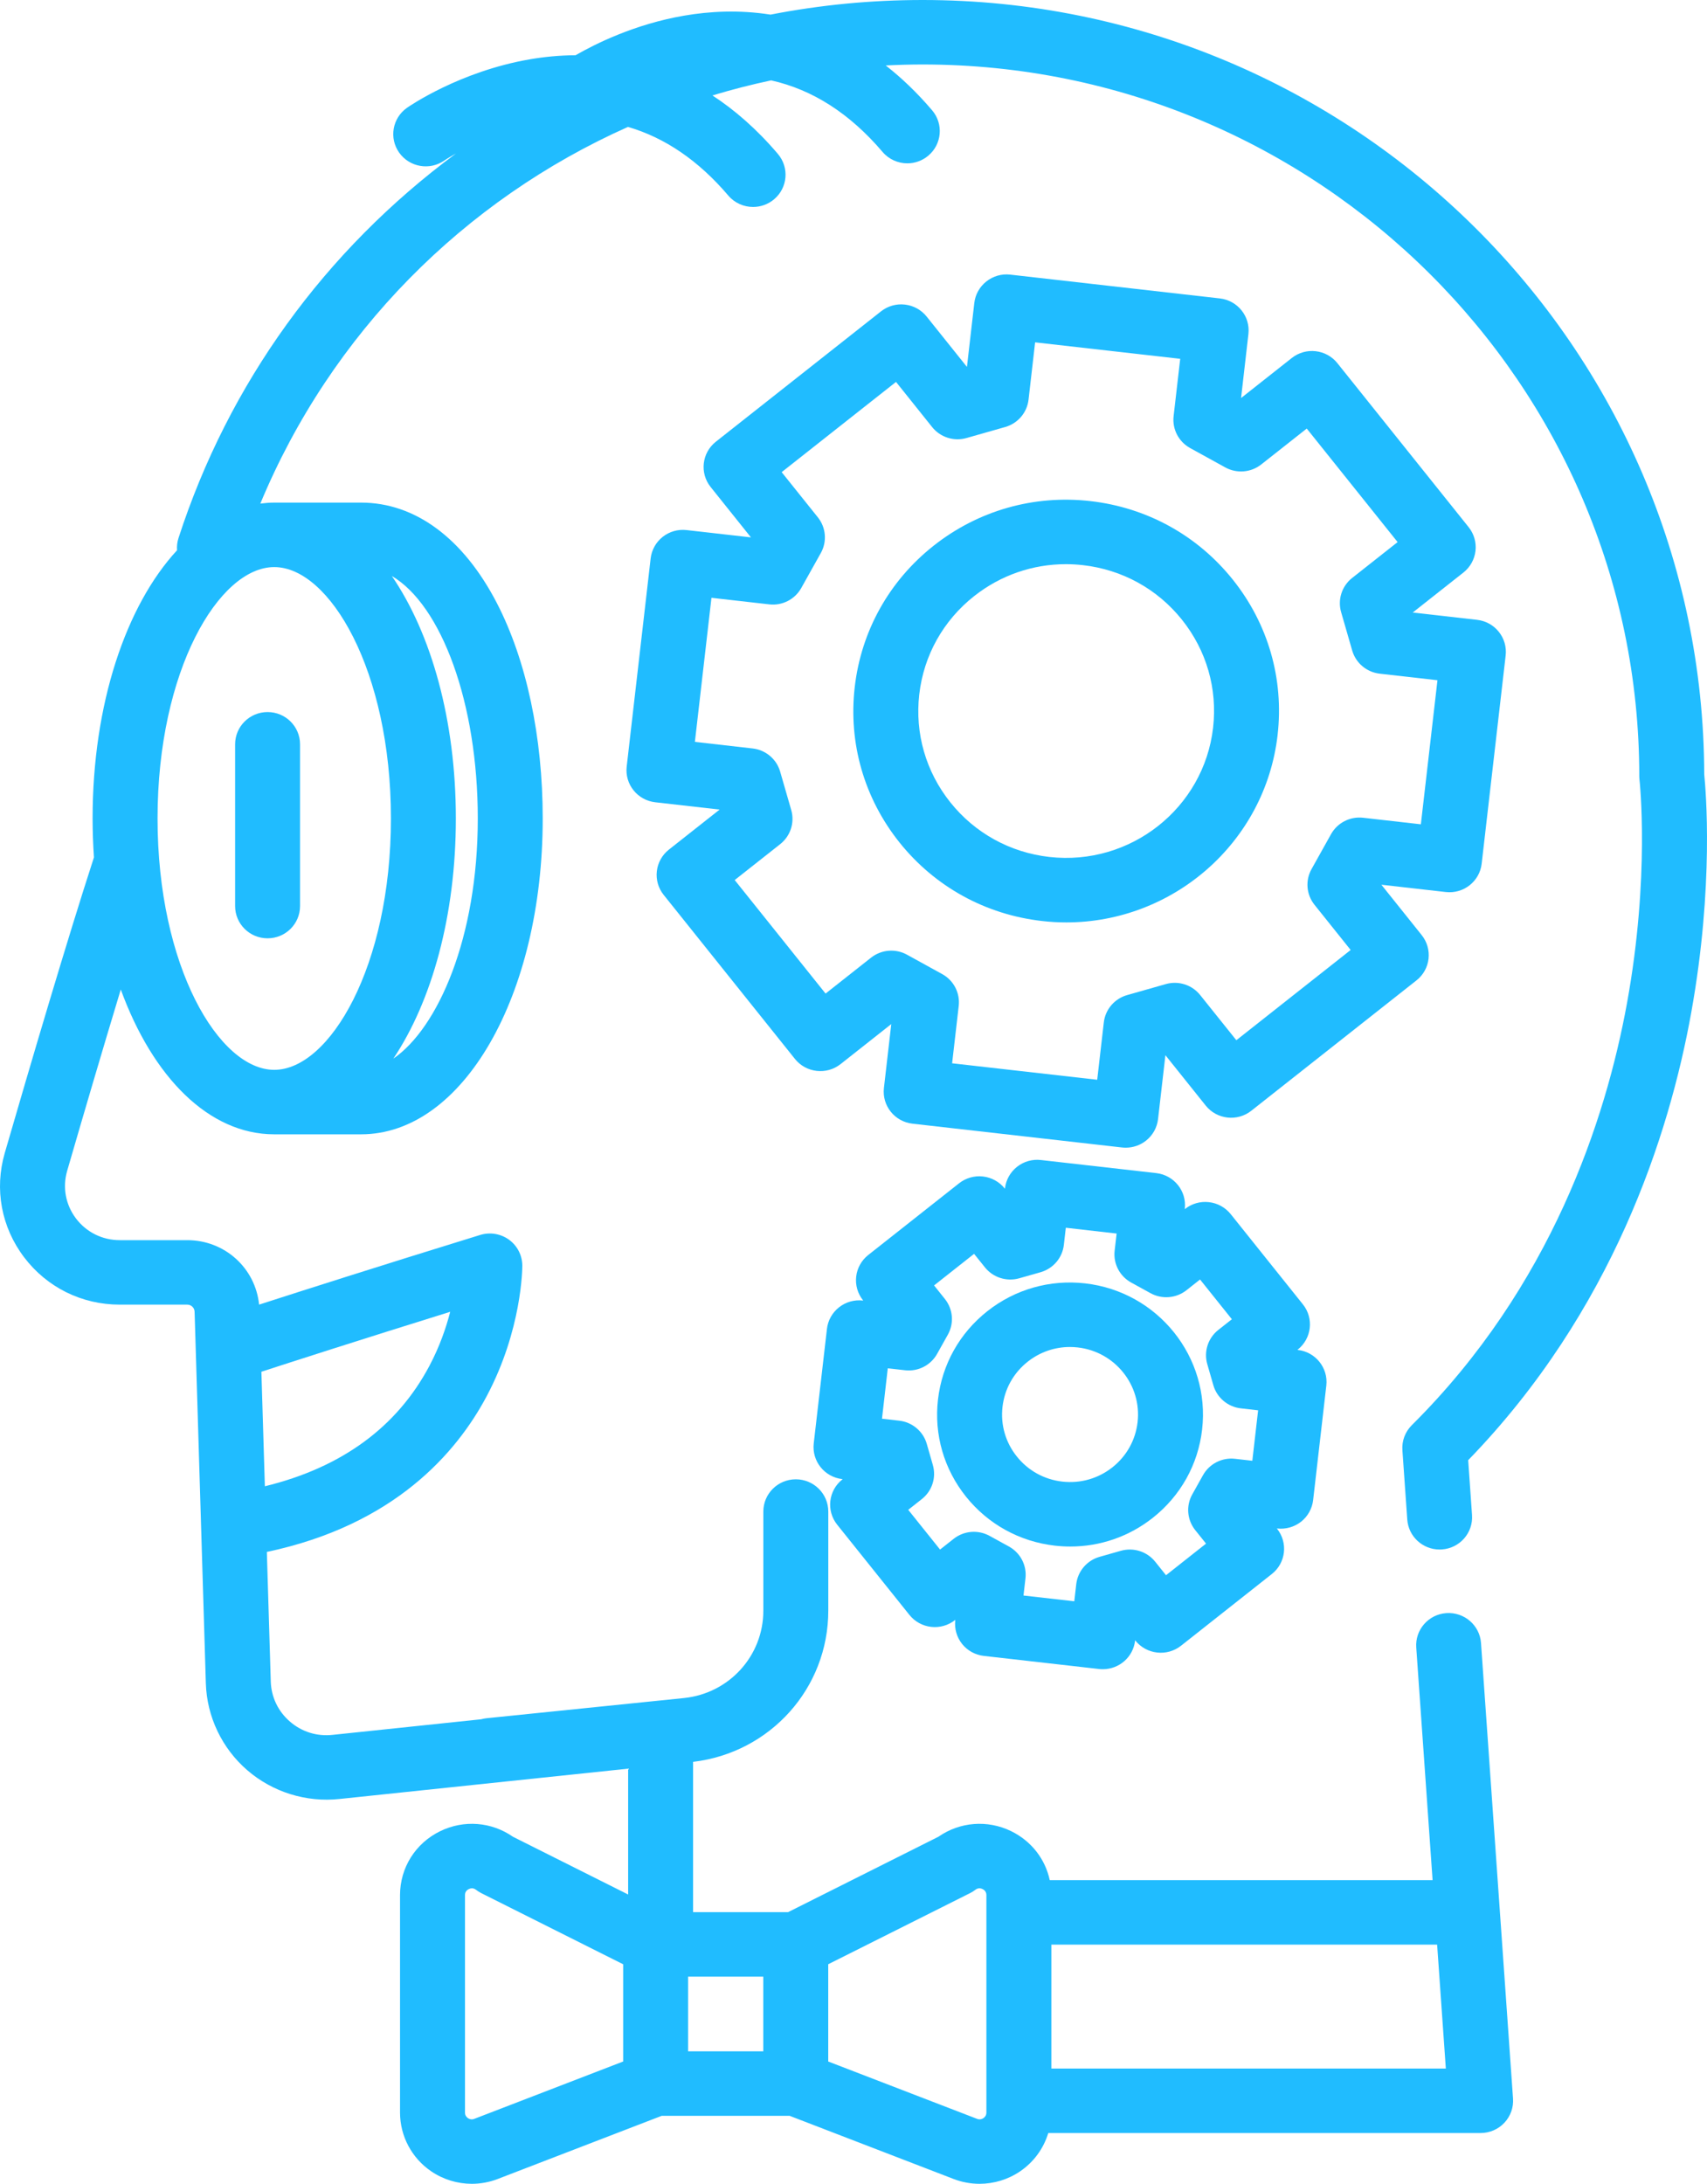
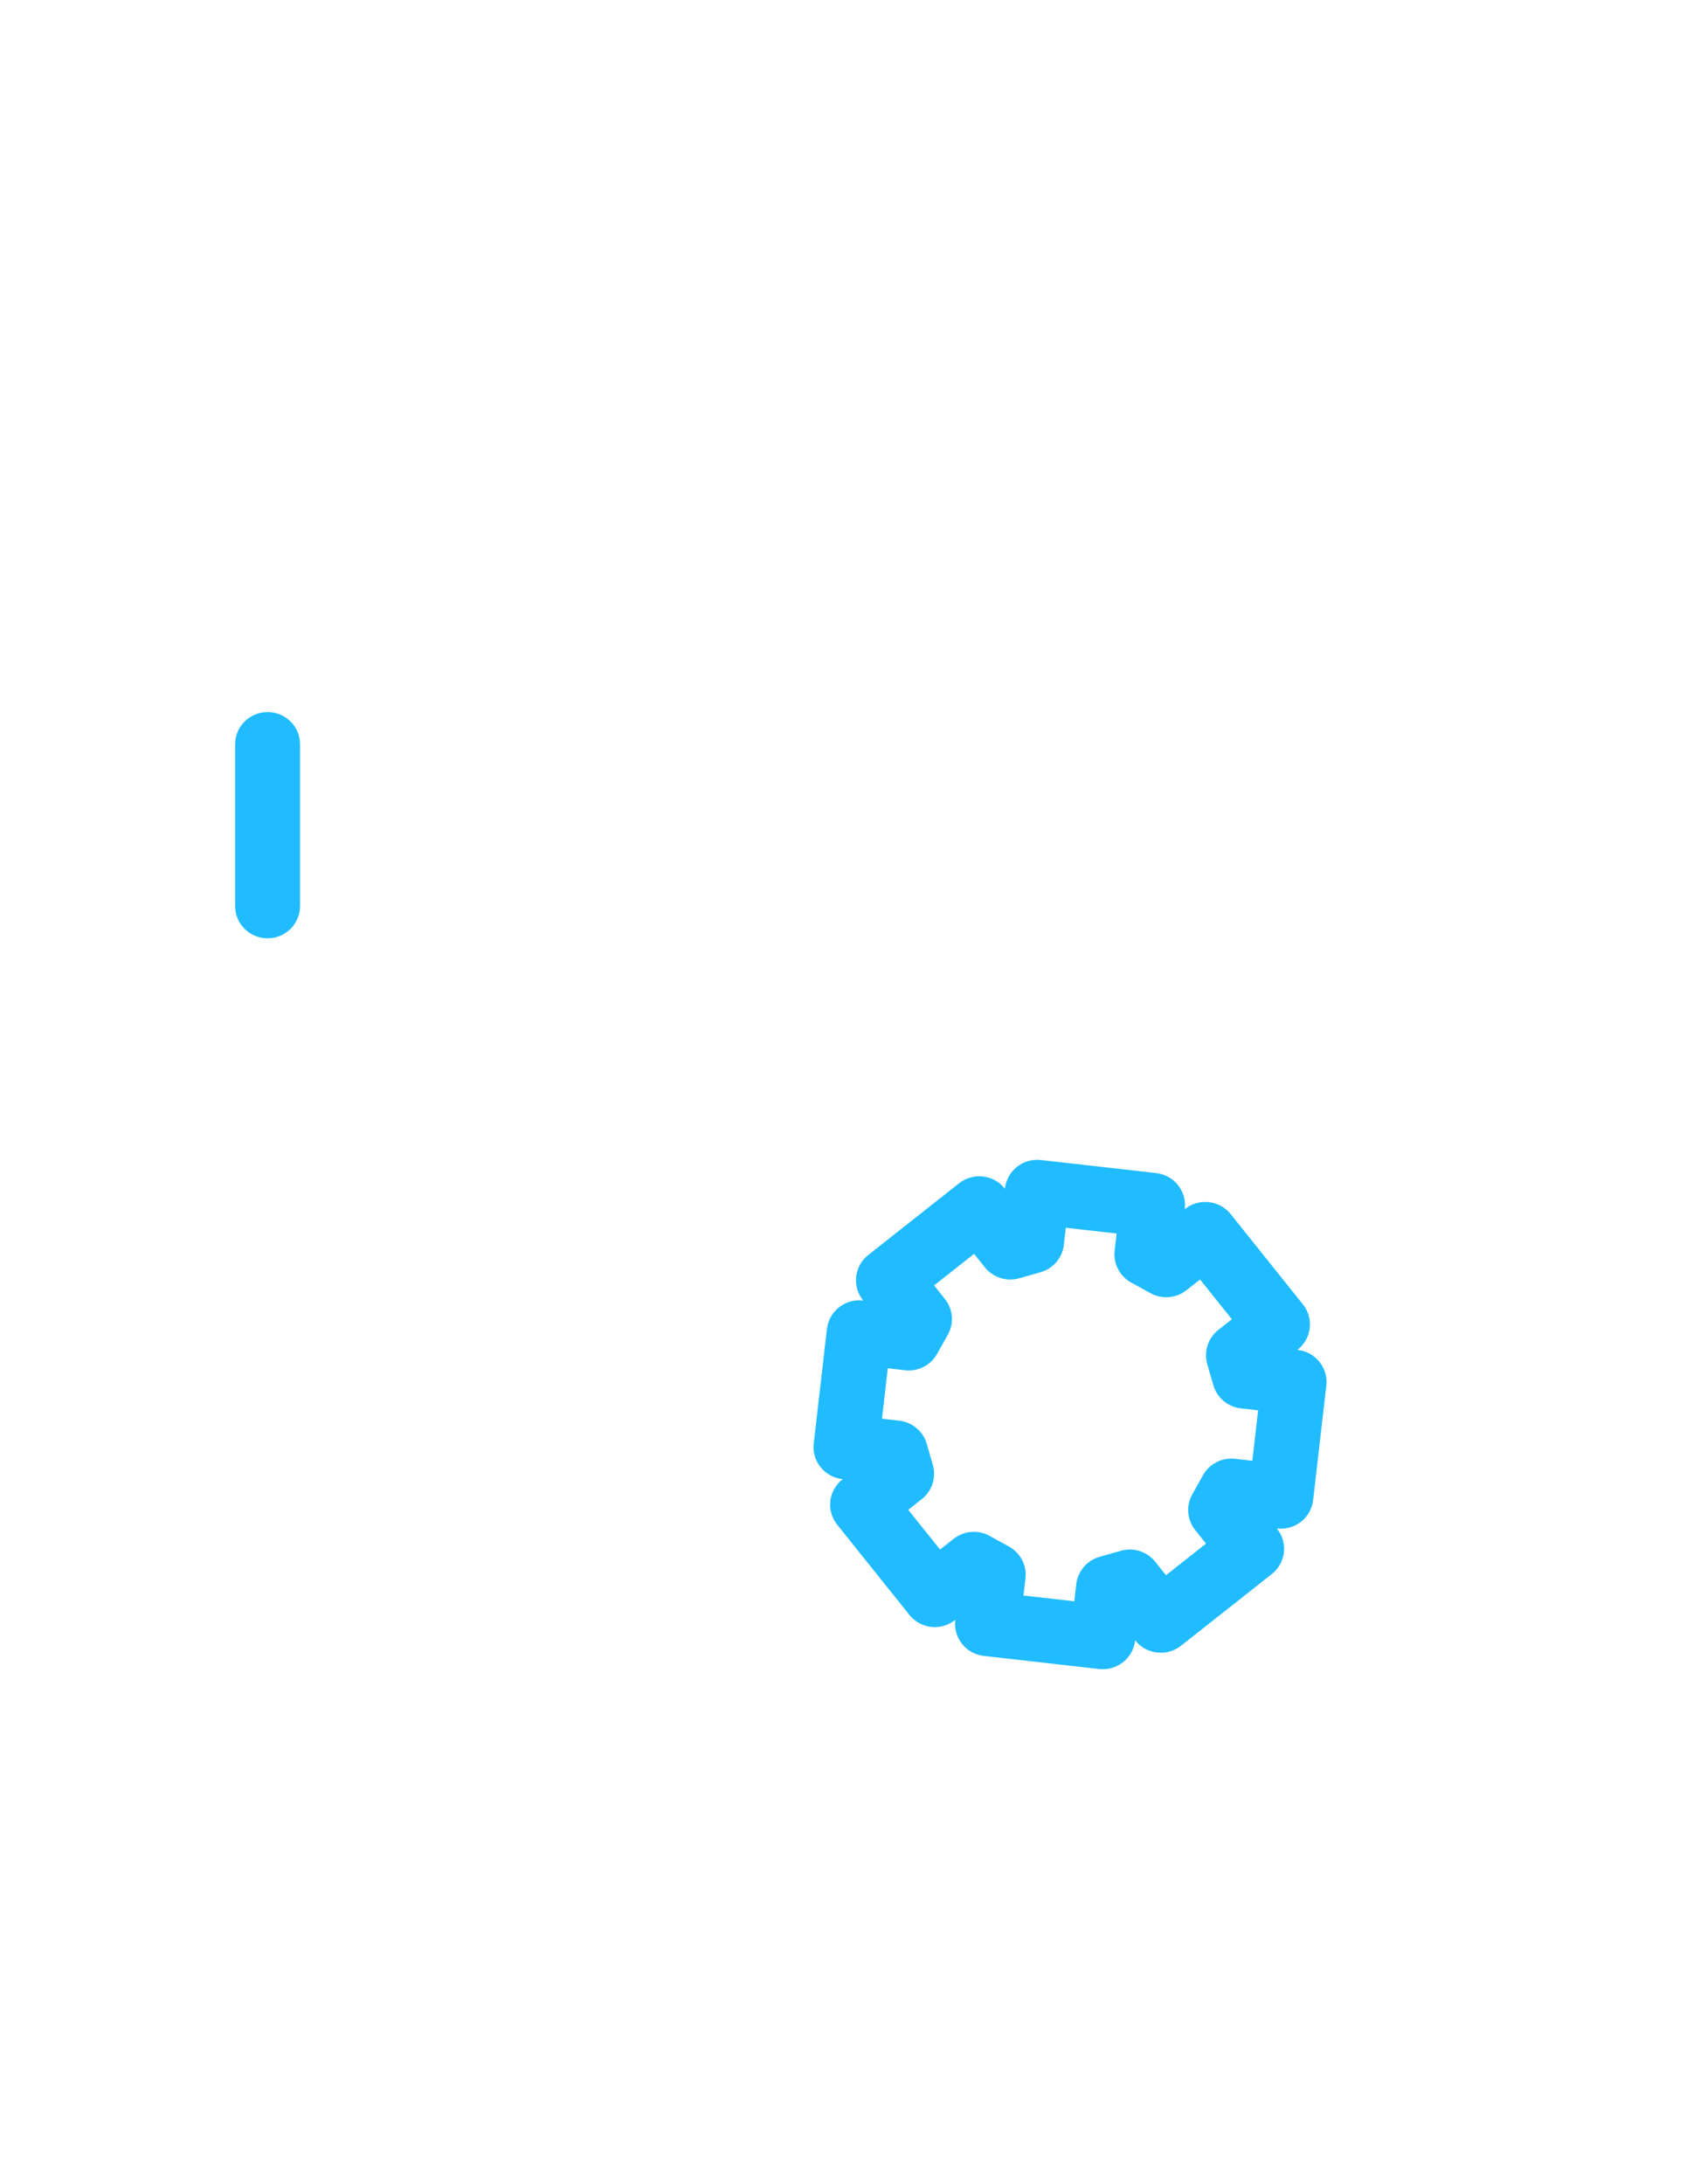
<svg xmlns="http://www.w3.org/2000/svg" width="61" height="78" viewBox="0 0 61 78" fill="none">
  <path d="M9.562 25.433C8.921 25.433 8.402 25.948 8.402 26.584V32.363C8.402 32.999 8.921 33.514 9.562 33.514C10.203 33.514 10.722 32.999 10.722 32.363V26.584C10.722 25.948 10.203 25.433 9.562 25.433Z" fill="#20BCFF" />
-   <path d="M44.053 20.701C42.789 19.122 40.982 18.127 38.964 17.898C36.945 17.668 34.958 18.234 33.368 19.488C31.778 20.742 30.775 22.536 30.544 24.54C30.313 26.543 30.882 28.515 32.146 30.094C33.41 31.672 35.217 32.667 37.236 32.896C37.528 32.93 37.818 32.946 38.105 32.946C41.915 32.946 45.212 30.099 45.655 26.255C45.886 24.252 45.317 22.279 44.053 20.701ZM43.35 25.993C43.019 28.866 40.395 30.936 37.499 30.608C36.097 30.449 34.841 29.758 33.963 28.661C33.085 27.564 32.69 26.193 32.85 24.801C33.01 23.41 33.707 22.163 34.812 21.291C35.756 20.546 36.901 20.151 38.09 20.151C38.292 20.151 38.496 20.163 38.7 20.186C40.103 20.345 41.359 21.037 42.237 22.134C43.115 23.231 43.51 24.601 43.35 25.993Z" fill="#20BCFF" />
-   <path d="M38.778 45.839C37.517 45.696 36.276 46.049 35.283 46.832C34.29 47.616 33.663 48.736 33.519 49.988C33.375 51.239 33.731 52.471 34.52 53.457C35.31 54.443 36.439 55.064 37.699 55.207C37.883 55.228 38.066 55.238 38.248 55.238C39.316 55.238 40.346 54.883 41.194 54.214C42.187 53.43 42.814 52.31 42.958 51.059C43.255 48.476 41.38 46.135 38.778 45.839ZM40.652 50.797C40.578 51.437 40.258 52.01 39.75 52.411C39.242 52.812 38.607 52.992 37.962 52.919C37.318 52.846 36.74 52.528 36.337 52.023C35.933 51.519 35.751 50.889 35.825 50.249C35.898 49.609 36.219 49.036 36.727 48.635C37.161 48.293 37.688 48.111 38.234 48.111C38.327 48.111 38.42 48.117 38.514 48.127C39.846 48.278 40.804 49.476 40.652 50.797Z" fill="#20BCFF" />
-   <path d="M53.56 22.566C53.369 22.327 53.09 22.173 52.784 22.139L50.484 21.878L52.297 20.448C52.537 20.258 52.692 19.981 52.727 19.677C52.762 19.374 52.674 19.069 52.483 18.83L47.792 12.972C47.394 12.474 46.664 12.391 46.162 12.787L44.35 14.217L44.612 11.934C44.685 11.302 44.228 10.731 43.591 10.659L36.101 9.809C35.795 9.773 35.489 9.862 35.248 10.052C35.007 10.242 34.852 10.519 34.817 10.822L34.554 13.105L33.113 11.306C32.922 11.067 32.642 10.913 32.337 10.879C32.031 10.843 31.724 10.931 31.483 11.121L25.581 15.777C25.08 16.173 24.996 16.897 25.395 17.395L26.835 19.194L24.536 18.933C24.228 18.898 23.923 18.985 23.682 19.175C23.441 19.365 23.286 19.643 23.251 19.946L22.395 27.38C22.322 28.012 22.779 28.583 23.416 28.655L25.716 28.916L23.903 30.346C23.662 30.536 23.507 30.814 23.472 31.117C23.437 31.42 23.525 31.725 23.717 31.964L28.407 37.822C28.806 38.32 29.536 38.403 30.038 38.007L31.85 36.577L31.587 38.86C31.514 39.492 31.971 40.063 32.608 40.135L40.098 40.985C40.142 40.99 40.186 40.992 40.23 40.992C40.491 40.992 40.746 40.905 40.952 40.742C41.193 40.552 41.348 40.275 41.383 39.972L41.646 37.689L43.086 39.488C43.485 39.986 44.215 40.069 44.716 39.673L50.618 35.017C50.859 34.827 51.014 34.55 51.049 34.247C51.084 33.943 50.996 33.639 50.804 33.399L49.364 31.6L51.664 31.861C52.301 31.934 52.876 31.48 52.948 30.848L53.805 23.413C53.84 23.11 53.752 22.805 53.56 22.566ZM50.775 29.442L48.711 29.208C48.246 29.155 47.793 29.386 47.565 29.794L46.868 31.042C46.64 31.449 46.682 31.952 46.974 32.317L48.266 33.931L44.181 37.154L42.888 35.54C42.596 35.175 42.112 35.021 41.661 35.149L40.278 35.542C39.827 35.67 39.498 36.056 39.445 36.518L39.209 38.566L34.024 37.978L34.26 35.93C34.313 35.467 34.081 35.018 33.67 34.792L32.413 34.1C32.003 33.873 31.496 33.915 31.128 34.205L29.502 35.488L26.255 31.433L27.881 30.15C28.249 29.86 28.404 29.379 28.275 28.932L27.879 27.56C27.75 27.112 27.362 26.786 26.895 26.733L24.832 26.498L25.424 21.352L27.488 21.586C27.955 21.641 28.407 21.408 28.634 21.001L29.332 19.753C29.56 19.346 29.518 18.842 29.226 18.478L27.933 16.864L32.019 13.641L33.311 15.255C33.603 15.619 34.087 15.774 34.539 15.645L35.921 15.252C36.372 15.124 36.701 14.739 36.755 14.276L36.99 12.228L42.175 12.816L41.939 14.865C41.886 15.328 42.119 15.776 42.529 16.003L43.786 16.695C44.197 16.921 44.704 16.879 45.071 16.589L46.697 15.307L49.944 19.362L48.318 20.644C47.951 20.934 47.796 21.415 47.925 21.863L48.321 23.235C48.45 23.683 48.838 24.009 49.304 24.062L51.368 24.296L50.775 29.442Z" fill="#20BCFF" />
  <path d="M46.376 48.216L46.362 48.214L46.373 48.206C46.874 47.81 46.958 47.086 46.559 46.588L43.979 43.365C43.787 43.126 43.508 42.972 43.202 42.938C42.895 42.902 42.589 42.99 42.348 43.18L42.338 43.189L42.339 43.175C42.412 42.543 41.955 41.973 41.318 41.9L37.198 41.433C36.891 41.397 36.585 41.485 36.344 41.675C36.103 41.865 35.948 42.142 35.913 42.446L35.912 42.459L35.904 42.449C35.712 42.21 35.433 42.056 35.127 42.021C34.82 41.986 34.514 42.074 34.273 42.264L31.027 44.825C30.786 45.015 30.631 45.292 30.596 45.596C30.561 45.899 30.649 46.204 30.84 46.443L30.848 46.453L30.835 46.452C30.529 46.416 30.222 46.505 29.982 46.694C29.741 46.885 29.585 47.162 29.551 47.465L29.079 51.555C29.007 52.187 29.463 52.758 30.1 52.83L30.114 52.831L30.103 52.84C29.602 53.236 29.518 53.96 29.917 54.458L32.498 57.68C32.689 57.919 32.968 58.073 33.274 58.108C33.579 58.143 33.887 58.055 34.128 57.865L34.138 57.857L34.137 57.87C34.102 58.174 34.19 58.478 34.381 58.718C34.572 58.957 34.852 59.111 35.158 59.145L39.278 59.613C39.323 59.618 39.367 59.62 39.411 59.62C39.993 59.62 40.495 59.187 40.562 58.6L40.564 58.586L40.572 58.597C40.764 58.836 41.043 58.99 41.349 59.024C41.654 59.06 41.962 58.972 42.203 58.782L45.449 56.22C45.951 55.825 46.034 55.1 45.635 54.602L45.627 54.592L45.641 54.594C45.946 54.628 46.254 54.54 46.495 54.351C46.735 54.161 46.89 53.883 46.925 53.58L47.396 49.49C47.469 48.859 47.012 48.288 46.376 48.216ZM44.752 52.175L44.135 52.105C43.669 52.051 43.217 52.283 42.989 52.69L42.605 53.377C42.377 53.784 42.42 54.287 42.712 54.652L43.098 55.134L41.668 56.263L41.281 55.78C40.989 55.416 40.505 55.262 40.054 55.39L39.294 55.606C38.843 55.734 38.514 56.119 38.46 56.582L38.39 57.194L36.575 56.988L36.645 56.376C36.699 55.913 36.466 55.465 36.055 55.238L35.364 54.858C34.953 54.631 34.446 54.673 34.079 54.963L33.593 55.346L32.456 53.927L32.942 53.543C33.309 53.254 33.465 52.773 33.335 52.325L33.118 51.57C32.989 51.123 32.6 50.796 32.134 50.743L31.518 50.673L31.725 48.872L32.342 48.942C32.809 48.995 33.261 48.764 33.488 48.356L33.872 47.67C34.1 47.263 34.057 46.759 33.765 46.395L33.379 45.912L34.809 44.784L35.196 45.266C35.488 45.631 35.972 45.785 36.423 45.657L37.184 45.441C37.635 45.312 37.964 44.927 38.017 44.465L38.087 43.852L39.903 44.059L39.832 44.671C39.779 45.134 40.011 45.582 40.422 45.809L41.114 46.189C41.524 46.415 42.031 46.373 42.398 46.084L42.884 45.7L44.021 47.12L43.535 47.503C43.168 47.793 43.013 48.274 43.142 48.722L43.359 49.476C43.488 49.924 43.877 50.25 44.343 50.303L44.959 50.373L44.752 52.175Z" fill="#20BCFF" />
-   <path d="M60.901 27.66C60.867 12.402 48.35 0 32.97 0C31.125 0 29.308 0.177 27.535 0.522C26.406 0.345 25.349 0.404 24.449 0.559C22.693 0.86 21.284 1.561 20.568 1.973C19.986 1.976 19.437 2.032 18.937 2.118C16.427 2.549 14.622 3.796 14.546 3.849C14.022 4.215 13.896 4.933 14.265 5.453C14.635 5.973 15.358 6.098 15.882 5.731C15.886 5.728 16.034 5.628 16.294 5.482C11.595 8.958 8.167 13.705 6.379 19.217C6.332 19.362 6.316 19.51 6.327 19.654C4.501 21.63 3.309 25.144 3.309 29.233C3.309 29.705 3.327 30.168 3.357 30.624C2.415 33.519 1.105 37.961 0.17 41.182C-0.205 42.475 0.047 43.832 0.862 44.907C1.677 45.982 2.922 46.598 4.277 46.598H6.69C6.834 46.598 6.95 46.71 6.954 46.853L7.356 60.126C7.392 61.316 7.932 62.447 8.837 63.228C9.741 64.01 10.943 64.383 12.133 64.255L22.447 63.172V67.667L18.33 65.604C17.564 65.071 16.58 64.992 15.732 65.404C14.845 65.835 14.295 66.711 14.295 67.691V75.454C14.295 76.294 14.712 77.08 15.411 77.555C15.844 77.849 16.35 78 16.86 78C17.173 78 17.488 77.943 17.788 77.827L23.645 75.572H28.219L34.076 77.827C34.376 77.943 34.691 78 35.004 78C35.514 78 36.02 77.849 36.453 77.555C36.943 77.222 37.294 76.736 37.46 76.186H52.911C53.233 76.186 53.54 76.053 53.759 75.82C53.979 75.586 54.091 75.272 54.068 74.954L52.924 58.685C52.88 58.05 52.324 57.573 51.686 57.616C51.047 57.66 50.565 58.211 50.61 58.845L51.194 67.154H37.513C37.352 66.399 36.853 65.755 36.133 65.404C35.285 64.992 34.301 65.071 33.534 65.604L28.16 68.298H24.767V62.929C27.528 62.603 29.599 60.297 29.599 57.529V53.989C29.599 53.353 29.079 52.837 28.439 52.837C27.798 52.837 27.278 53.352 27.278 53.989V57.529C27.278 59.142 26.058 60.484 24.441 60.65L17.386 61.371C17.32 61.378 17.256 61.391 17.194 61.408L11.885 61.965C11.326 62.026 10.784 61.857 10.361 61.491C9.936 61.124 9.693 60.615 9.676 60.057L9.536 55.431C14.074 54.473 16.311 51.908 17.398 49.857C18.652 47.49 18.665 45.3 18.665 45.208C18.664 44.842 18.489 44.498 18.192 44.281C17.895 44.065 17.512 44.001 17.16 44.109C13.512 45.234 10.77 46.11 9.259 46.598C9.126 45.293 8.033 44.295 6.69 44.295H4.278C3.658 44.295 3.089 44.013 2.716 43.522C2.344 43.031 2.229 42.411 2.4 41.82C2.958 39.898 3.65 37.54 4.316 35.342C5.457 38.474 7.465 40.515 9.8 40.515H12.904C16.543 40.515 19.394 35.559 19.394 29.233C19.394 26.318 18.813 23.587 17.758 21.545C16.56 19.228 14.836 17.952 12.904 17.952H9.8C9.632 17.952 9.467 17.966 9.303 17.987C11.838 11.892 16.586 7.142 22.441 4.533C23.762 4.918 24.961 5.735 26.025 6.984C26.255 7.254 26.582 7.392 26.912 7.392C27.176 7.392 27.442 7.303 27.66 7.12C28.15 6.71 28.211 5.983 27.797 5.497C27.039 4.607 26.251 3.925 25.459 3.409C26.147 3.201 26.846 3.022 27.556 2.871C29.035 3.2 30.367 4.052 31.537 5.425C31.766 5.695 32.094 5.834 32.423 5.834C32.688 5.834 32.954 5.744 33.172 5.561C33.661 5.151 33.723 4.424 33.309 3.939C32.768 3.304 32.212 2.776 31.651 2.338C32.088 2.316 32.528 2.303 32.97 2.303C47.091 2.303 58.58 13.706 58.58 27.722C58.58 27.766 58.583 27.811 58.588 27.854C58.591 27.888 58.968 31.292 58.141 35.831C57.385 39.975 55.438 45.954 50.452 50.903C50.214 51.139 50.091 51.465 50.115 51.797L50.289 54.273C50.331 54.881 50.841 55.345 51.445 55.345C51.472 55.345 51.499 55.344 51.527 55.342C52.166 55.298 52.648 54.748 52.603 54.113L52.466 52.154C57.623 46.838 59.649 40.547 60.438 36.16C61.256 31.617 60.956 28.203 60.901 27.66ZM22.268 73.632L16.949 75.68C16.849 75.719 16.771 75.687 16.722 75.654C16.674 75.621 16.616 75.56 16.616 75.454V67.691C16.616 67.591 16.662 67.517 16.753 67.473C16.791 67.454 16.828 67.445 16.864 67.445C16.915 67.445 16.964 67.463 17.011 67.499C17.069 67.544 17.132 67.584 17.199 67.618L22.269 70.159V73.632H22.268ZM37.57 69.457H51.356L51.667 73.883H37.57V69.457H37.57ZM29.596 70.158L34.666 67.617C34.733 67.584 34.796 67.544 34.854 67.499C34.935 67.438 35.021 67.428 35.112 67.473C35.203 67.517 35.249 67.591 35.249 67.691V75.454C35.249 75.56 35.191 75.621 35.143 75.654C35.094 75.687 35.016 75.719 34.916 75.68L29.597 73.632V70.158H29.596ZM24.589 70.601H27.276V73.269H24.589V70.601ZM16.088 46.854C15.941 47.426 15.71 48.097 15.345 48.785C14.185 50.973 12.21 52.417 9.465 53.086L9.341 48.995C10.426 48.642 12.782 47.883 16.088 46.854ZM17.074 29.233C17.074 33.5 15.645 36.722 14.057 37.811C15.432 35.757 16.29 32.702 16.29 29.233C16.29 25.717 15.409 22.626 14.002 20.573C15.77 21.613 17.074 25.101 17.074 29.233ZM9.8 20.255C11.772 20.255 13.97 23.942 13.97 29.233C13.97 34.525 11.772 38.212 9.8 38.212C7.827 38.212 5.63 34.525 5.63 29.233C5.63 23.942 7.827 20.255 9.8 20.255Z" fill="#20BCFF" />
</svg>